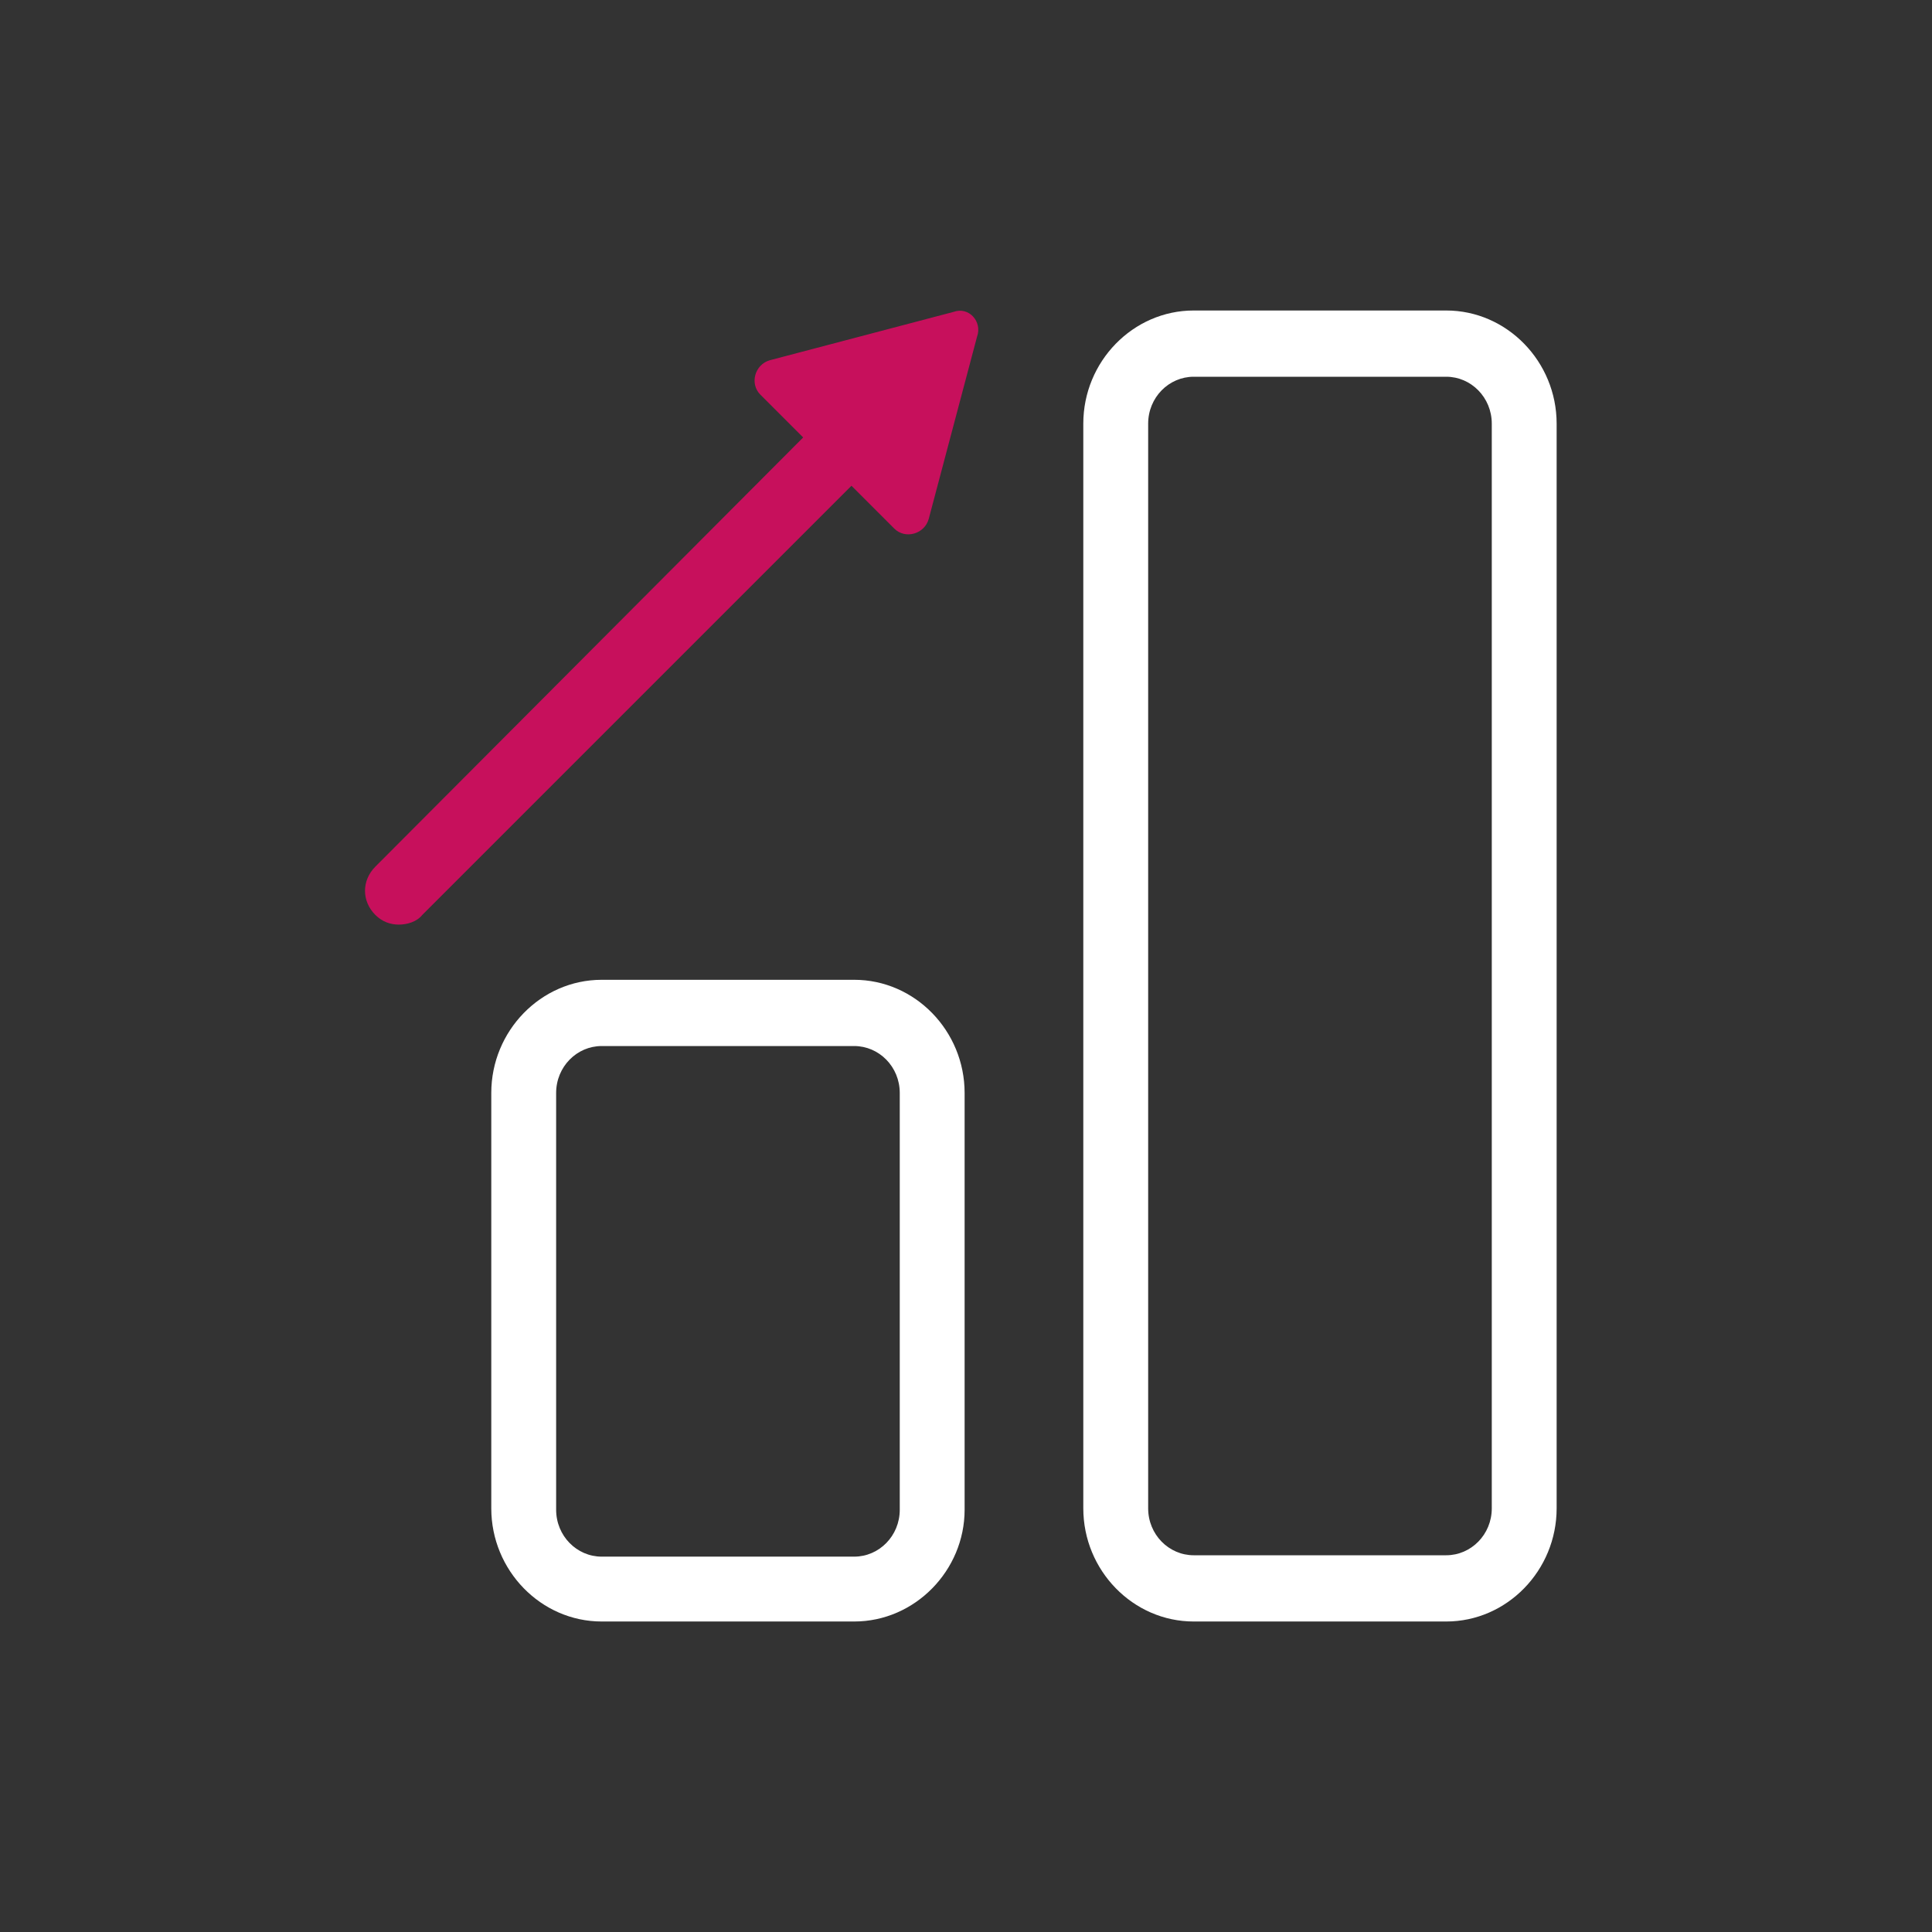
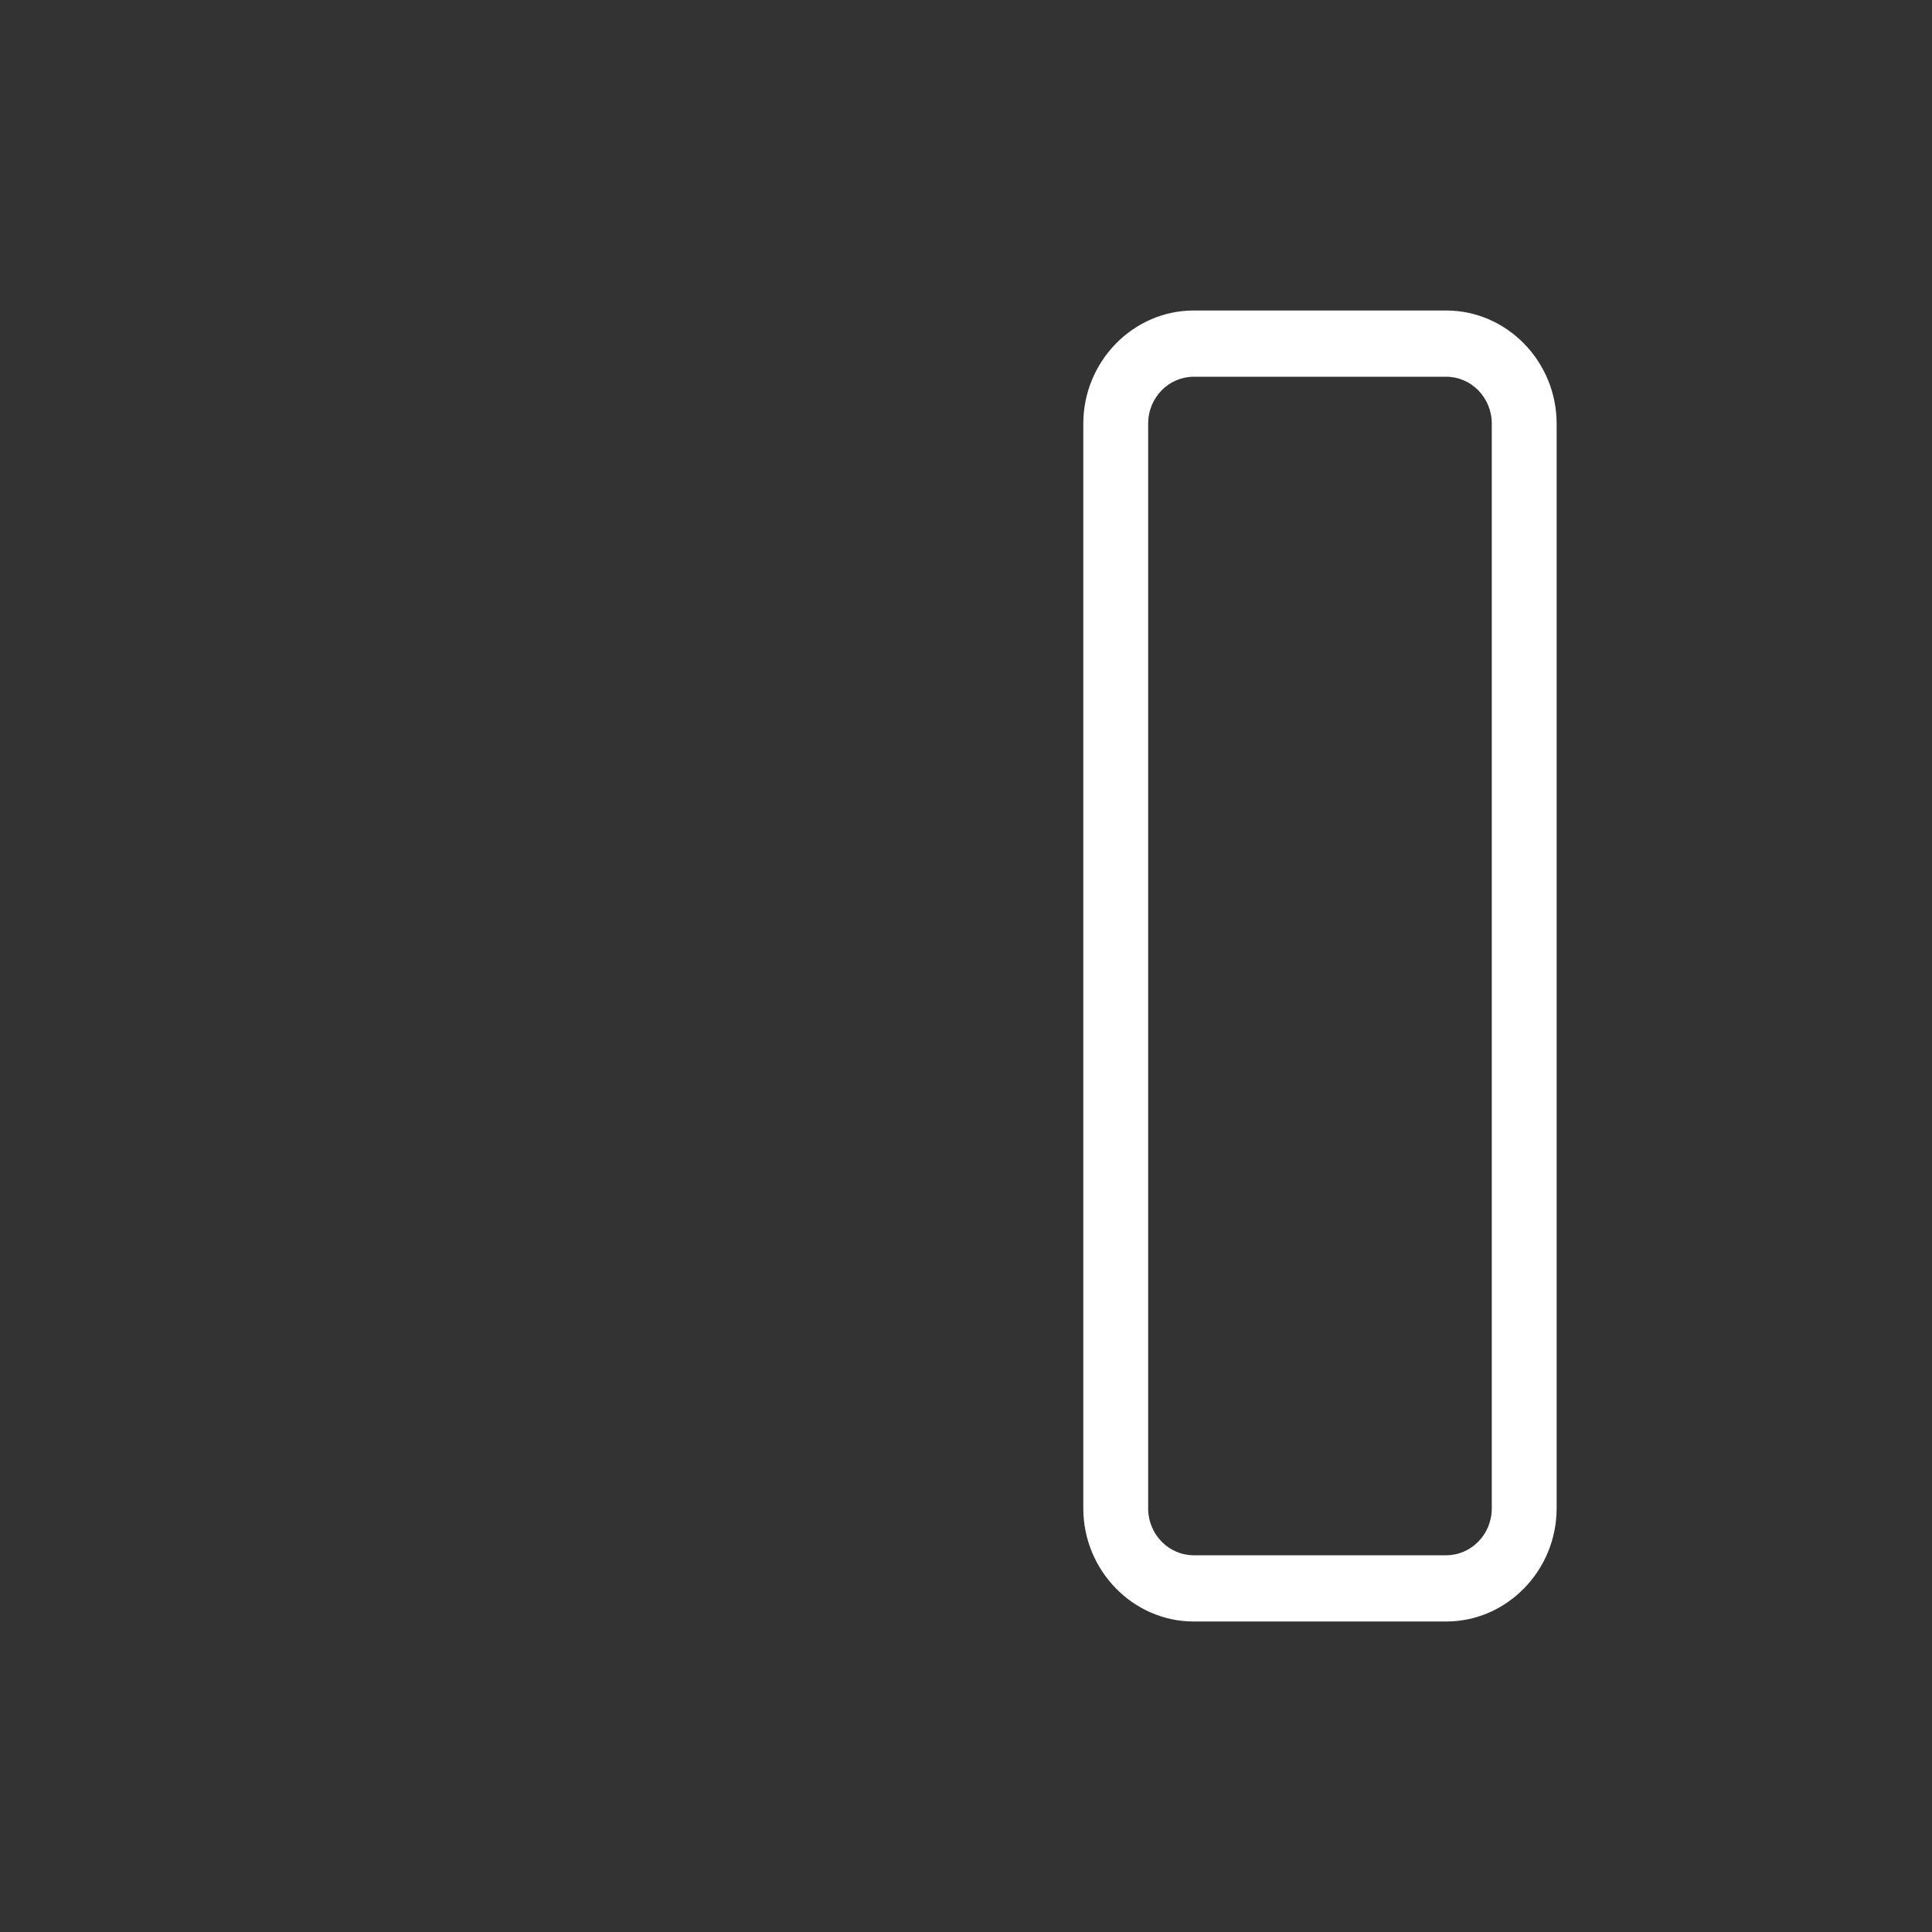
<svg xmlns="http://www.w3.org/2000/svg" version="1.1" id="Ebene_1" x="0px" y="0px" viewBox="0 0 140 140" style="enable-background:new 0 0 140 140;" xml:space="preserve">
  <rect x="0" y="0" width="140" height="140" fill="#333333" stroke="none" />
  <style type="text/css">
	.st0{fill:#FFFFFF;}
	.st1{fill:#C7105C;}
</style>
-   <path class="st0" d="M61.9,117.5H43.6c-4.4,0-8-3.7-8-8.2V79.2c0-4.5,3.6-8.2,8-8.2h18.3c4.4,0,8,3.7,8,8.2v30.2  C69.9,113.8,66.3,117.5,61.9,117.5z M43.6,75.8c-1.8,0-3.3,1.5-3.3,3.4v30.2c0,1.9,1.5,3.4,3.3,3.4h18.3c1.8,0,3.3-1.5,3.3-3.4V79.2  c0-1.9-1.5-3.4-3.3-3.4H43.6z" />
-   <path class="st1" d="M69.1,22.6l-13.3,3.5c-1.1,0.3-1.5,1.7-0.7,2.5l3.1,3.1L27.2,62.8c-1,1-1,2.5,0,3.5c0.5,0.5,1.1,0.7,1.7,0.7  c0.6,0,1.3-0.2,1.7-0.7l31.1-31.1l3.1,3.1c0.8,0.8,2.2,0.4,2.5-0.7l3.5-13.2C71.2,23.3,70.2,22.2,69.1,22.6z" />
  <path class="st0" d="M104.8,117.5H86.5c-4.4,0-8-3.7-8-8.2V30.7c0-4.5,3.6-8.2,8-8.2h18.3c4.4,0,8,3.7,8,8.2v78.6  C112.8,113.8,109.2,117.5,104.8,117.5z M86.5,27.3c-1.8,0-3.3,1.5-3.3,3.4v78.6c0,1.9,1.5,3.4,3.3,3.4h18.3c1.8,0,3.3-1.5,3.3-3.4  V30.7c0-1.9-1.5-3.4-3.3-3.4H86.5z" />
</svg>